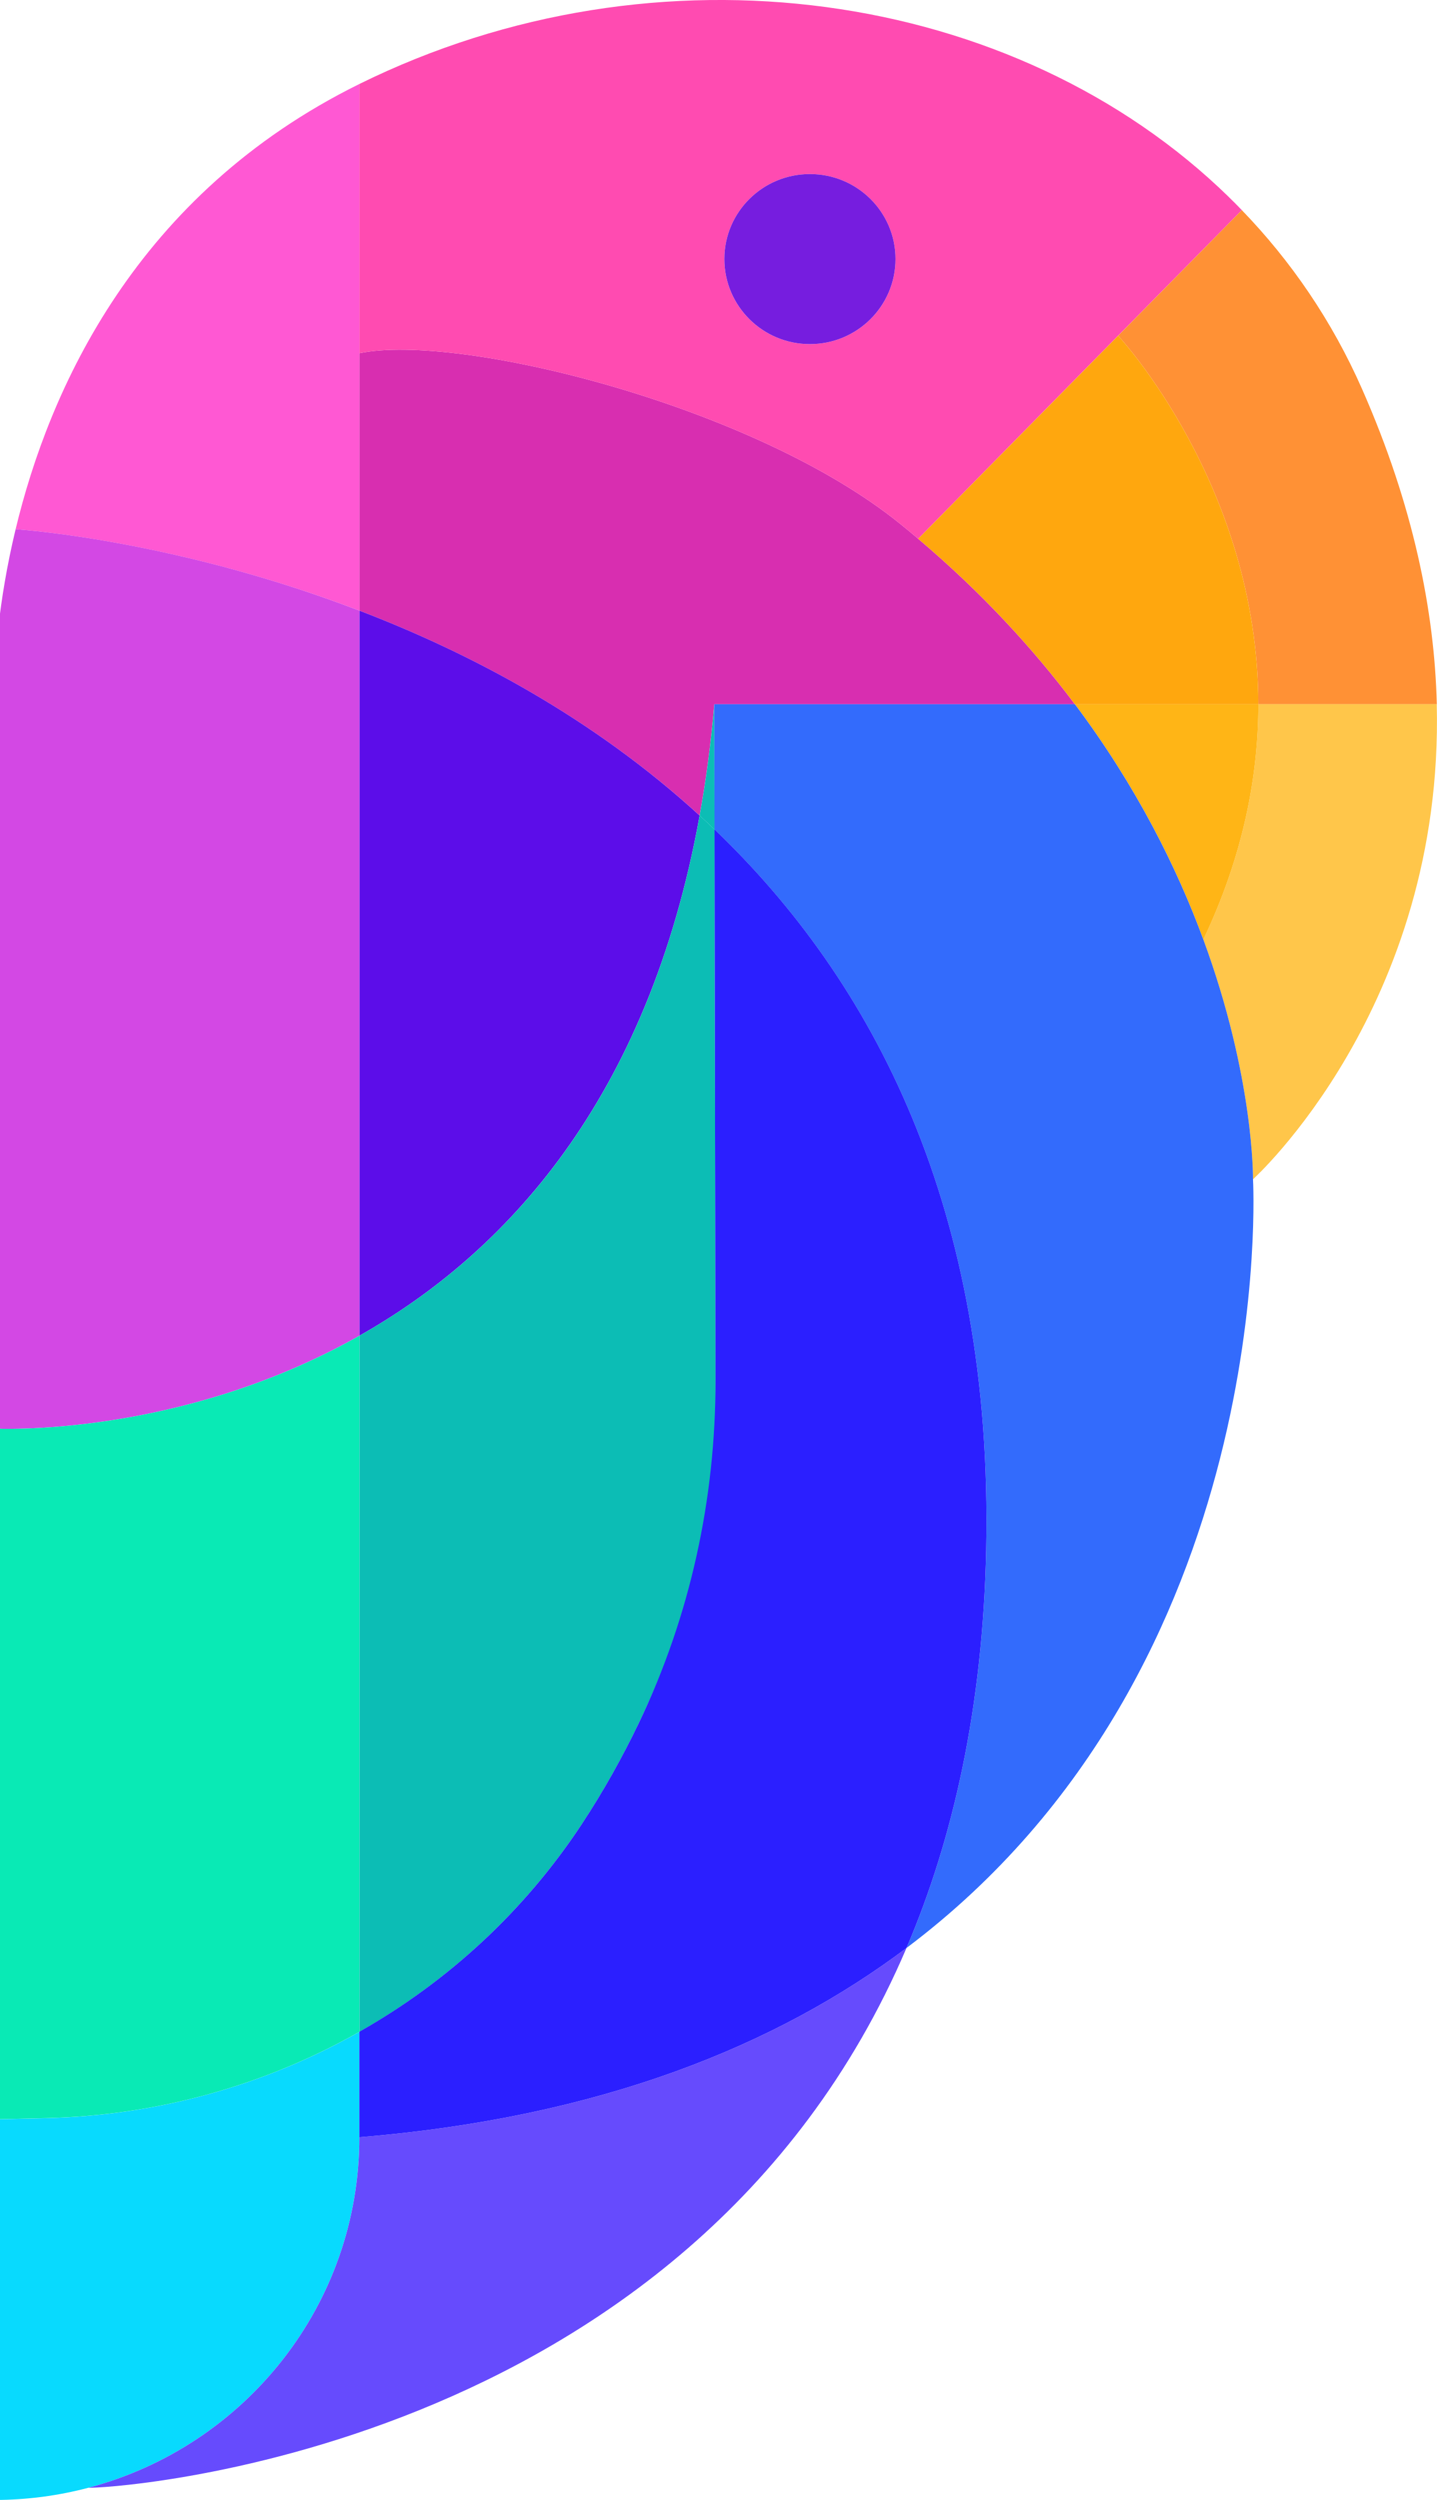
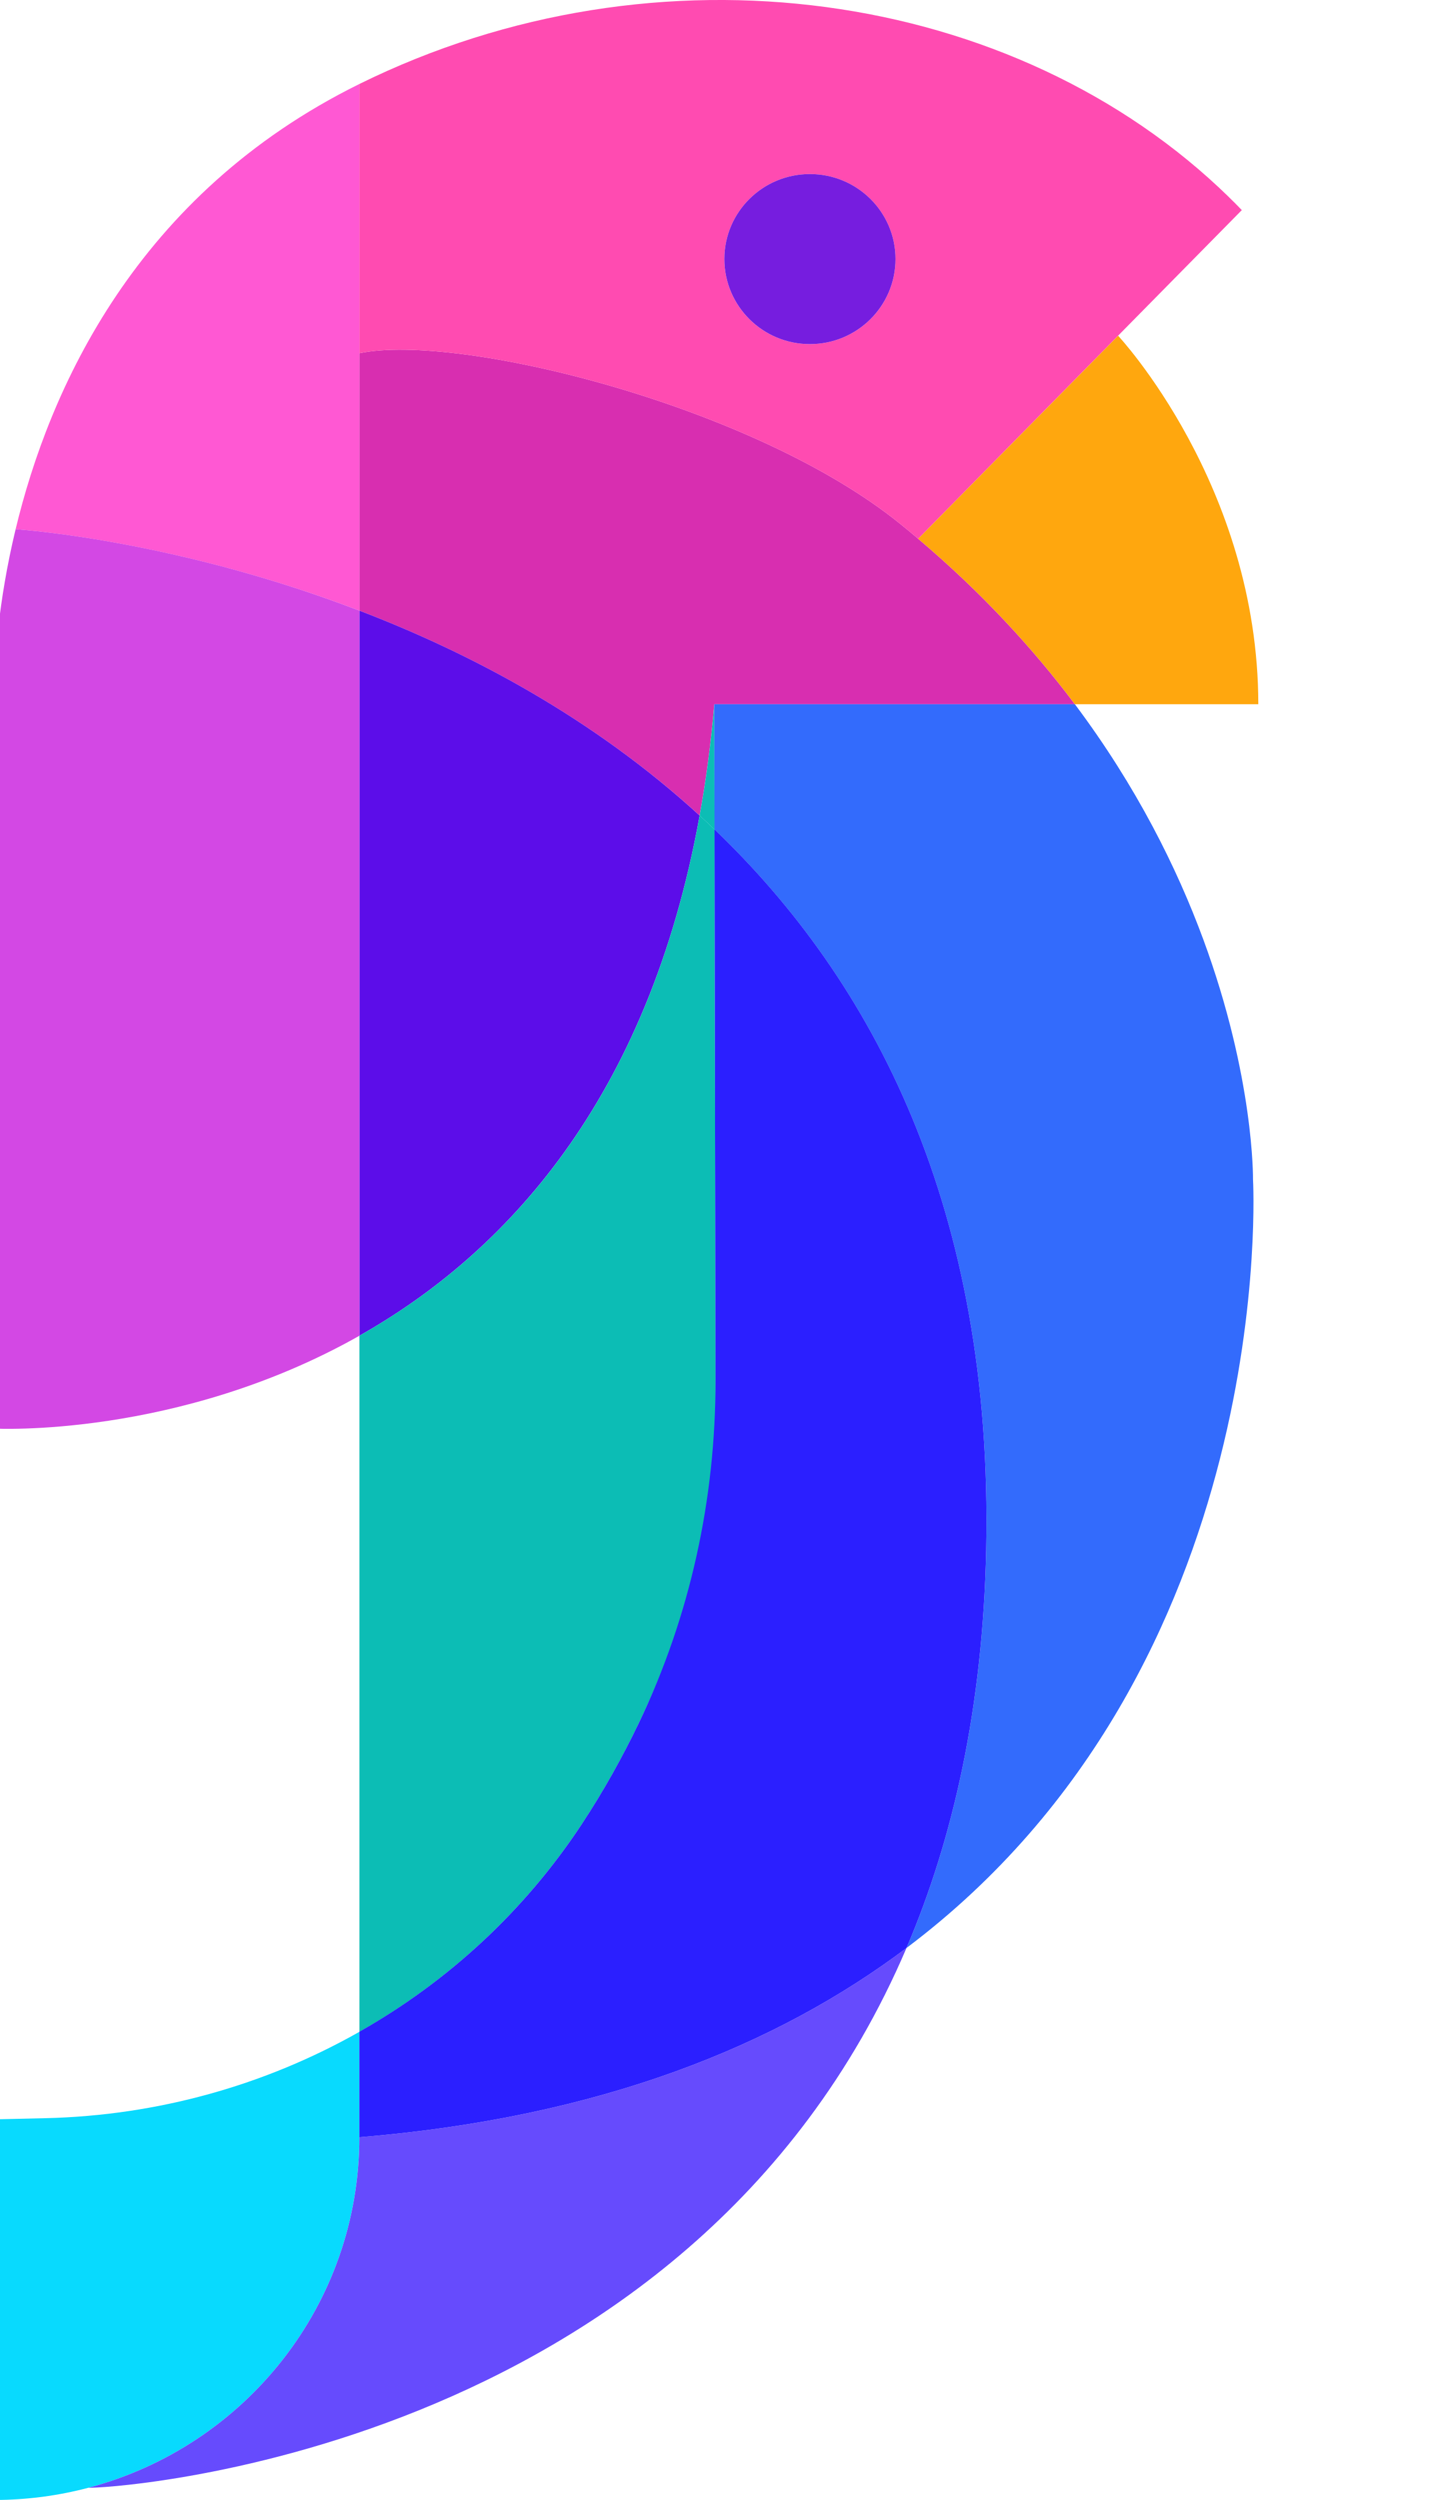
<svg xmlns="http://www.w3.org/2000/svg" width="23" height="40" viewBox="0 0 23 40" fill="none">
  <g id="Layer_1" clip-path="url(#clip0_2323_4175)">
    <path id="Vector" d="M5.752 32.51V34.198C5.752 36.885 3.914 39.145 1.418 39.805H1.418C0.937 39.932 0.433 40.001 -0.089 40.001V33.911L0.734 33.892C2.521 33.85 4.244 33.365 5.753 32.51L5.752 32.51Z" fill="#08DAFE" />
    <path id="Vector_2" d="M5.752 1.344V9.771C2.889 8.675 0.474 8.484 0.25 8.468C0.788 6.23 2.177 3.108 5.752 1.344Z" fill="#FF58D3" />
    <path id="Vector_3" d="M17.204 11.268H11.433C11.379 11.895 11.3 12.488 11.198 13.049C9.49 11.487 7.535 10.453 5.753 9.771V5.652C7.324 5.32 12.066 6.481 14.414 8.387C14.51 8.465 14.604 8.542 14.696 8.621C15.712 9.481 16.536 10.378 17.204 11.268Z" fill="#D82EB0" />
    <path id="Vector_4" d="M19.673 3.157C16.252 -0.186 10.528 -1.012 5.752 1.344V5.652C7.323 5.32 12.065 6.481 14.414 8.387C14.51 8.465 14.603 8.542 14.696 8.621L17.895 5.372L19.876 3.362C19.81 3.292 19.741 3.224 19.672 3.157H19.673ZM12.963 5.506C12.207 5.506 11.594 4.897 11.594 4.146C11.594 3.394 12.207 2.785 12.963 2.785C13.72 2.785 14.333 3.394 14.333 4.146C14.333 4.897 13.72 5.506 12.963 5.506Z" fill="#FF4BB1" />
-     <path id="Vector_5" d="M22.997 11.268H20.14C20.137 7.765 17.896 5.372 17.896 5.372L19.876 3.362C20.665 4.178 21.319 5.133 21.799 6.221C22.622 8.087 22.96 9.777 22.997 11.268H22.997Z" fill="#FF9135" />
-     <path id="Vector_6" d="M20.054 18.871C20.054 18.871 20.077 17.248 19.259 15.033C19.899 13.689 20.14 12.419 20.139 11.268H22.996C23.115 16.111 20.053 18.871 20.053 18.871H20.054Z" fill="#FFC64A" />
    <path id="Vector_7" d="M11.198 13.049C10.373 17.619 8.066 20.066 5.753 21.372V9.771C7.535 10.453 9.491 11.487 11.198 13.05V13.049Z" fill="#5C0DE9" />
    <path id="Vector_8" d="M5.752 9.771V21.373C2.838 23.019 -0.09 22.858 -0.09 22.858V10.947C-0.083 10.595 -0.036 9.656 0.25 8.468C0.474 8.483 2.89 8.674 5.752 9.771V9.771Z" fill="#D348E4" />
    <path id="Vector_9" d="M14.509 31.169C11.013 39.357 1.55 39.831 1.418 39.805C3.914 39.145 5.752 36.885 5.752 34.197C9.621 33.88 12.446 32.72 14.509 31.169V31.169Z" fill="#664BFD" />
    <path id="Vector_10" d="M11.456 23.749C11.456 23.749 11.088 26.498 9.309 29.193C8.391 30.583 7.165 31.71 5.753 32.51V21.372C8.067 20.066 10.373 17.62 11.198 13.049C11.278 13.122 11.357 13.195 11.436 13.271L11.456 23.748V23.749Z" fill="#0CBDB5" />
-     <path id="Vector_11" d="M5.752 21.372V32.51C4.243 33.365 2.52 33.85 0.734 33.891L-0.09 33.91V22.858C-0.09 22.858 2.838 23.019 5.752 21.373V21.372Z" fill="#09EAB5" />
    <path id="Vector_12" d="M11.436 13.272C11.357 13.196 11.278 13.122 11.198 13.05C11.3 12.488 11.379 11.896 11.433 11.269L11.436 13.272V13.272Z" fill="#0CBDB5" />
-     <path id="Vector_13" d="M20.14 11.268C20.14 12.419 19.899 13.689 19.26 15.033C18.838 13.888 18.192 12.586 17.204 11.268H20.14Z" fill="#FFB516" />
    <path id="Vector_14" d="M20.14 11.268H17.204C16.536 10.378 15.712 9.481 14.696 8.621L17.896 5.372C17.896 5.372 20.137 7.765 20.14 11.268Z" fill="#FFA70E" />
    <path id="Vector_15" d="M14.509 31.169C15.256 29.42 15.731 27.319 15.784 24.794C15.898 19.337 13.97 15.697 11.436 13.272L11.433 11.268H17.204C18.192 12.586 18.838 13.889 19.26 15.033C20.077 17.248 20.055 18.871 20.055 18.871C20.055 18.871 20.5 26.667 14.509 31.169L14.509 31.169Z" fill="#336BFC" />
    <path id="Vector_16" d="M15.784 24.794C15.731 27.318 15.256 29.42 14.509 31.169C12.446 32.72 9.621 33.88 5.752 34.197V32.509C7.165 31.709 8.391 30.583 9.309 29.192C9.668 28.648 9.969 28.102 10.222 27.576C11.046 25.863 11.456 23.981 11.452 22.081L11.436 13.271C13.97 15.696 15.898 19.335 15.784 24.793V24.794Z" fill="#2B1FFF" />
    <path id="Vector_17" d="M12.963 5.506C13.72 5.506 14.333 4.896 14.333 4.145C14.333 3.394 13.72 2.785 12.963 2.785C12.207 2.785 11.594 3.394 11.594 4.145C11.594 4.896 12.207 5.506 12.963 5.506Z" fill="#761DDF" />
  </g>
  <defs>
    <clipPath id="clip0_2323_4175">
      <rect width="23" height="40" fill="white" />
    </clipPath>
  </defs>
</svg>